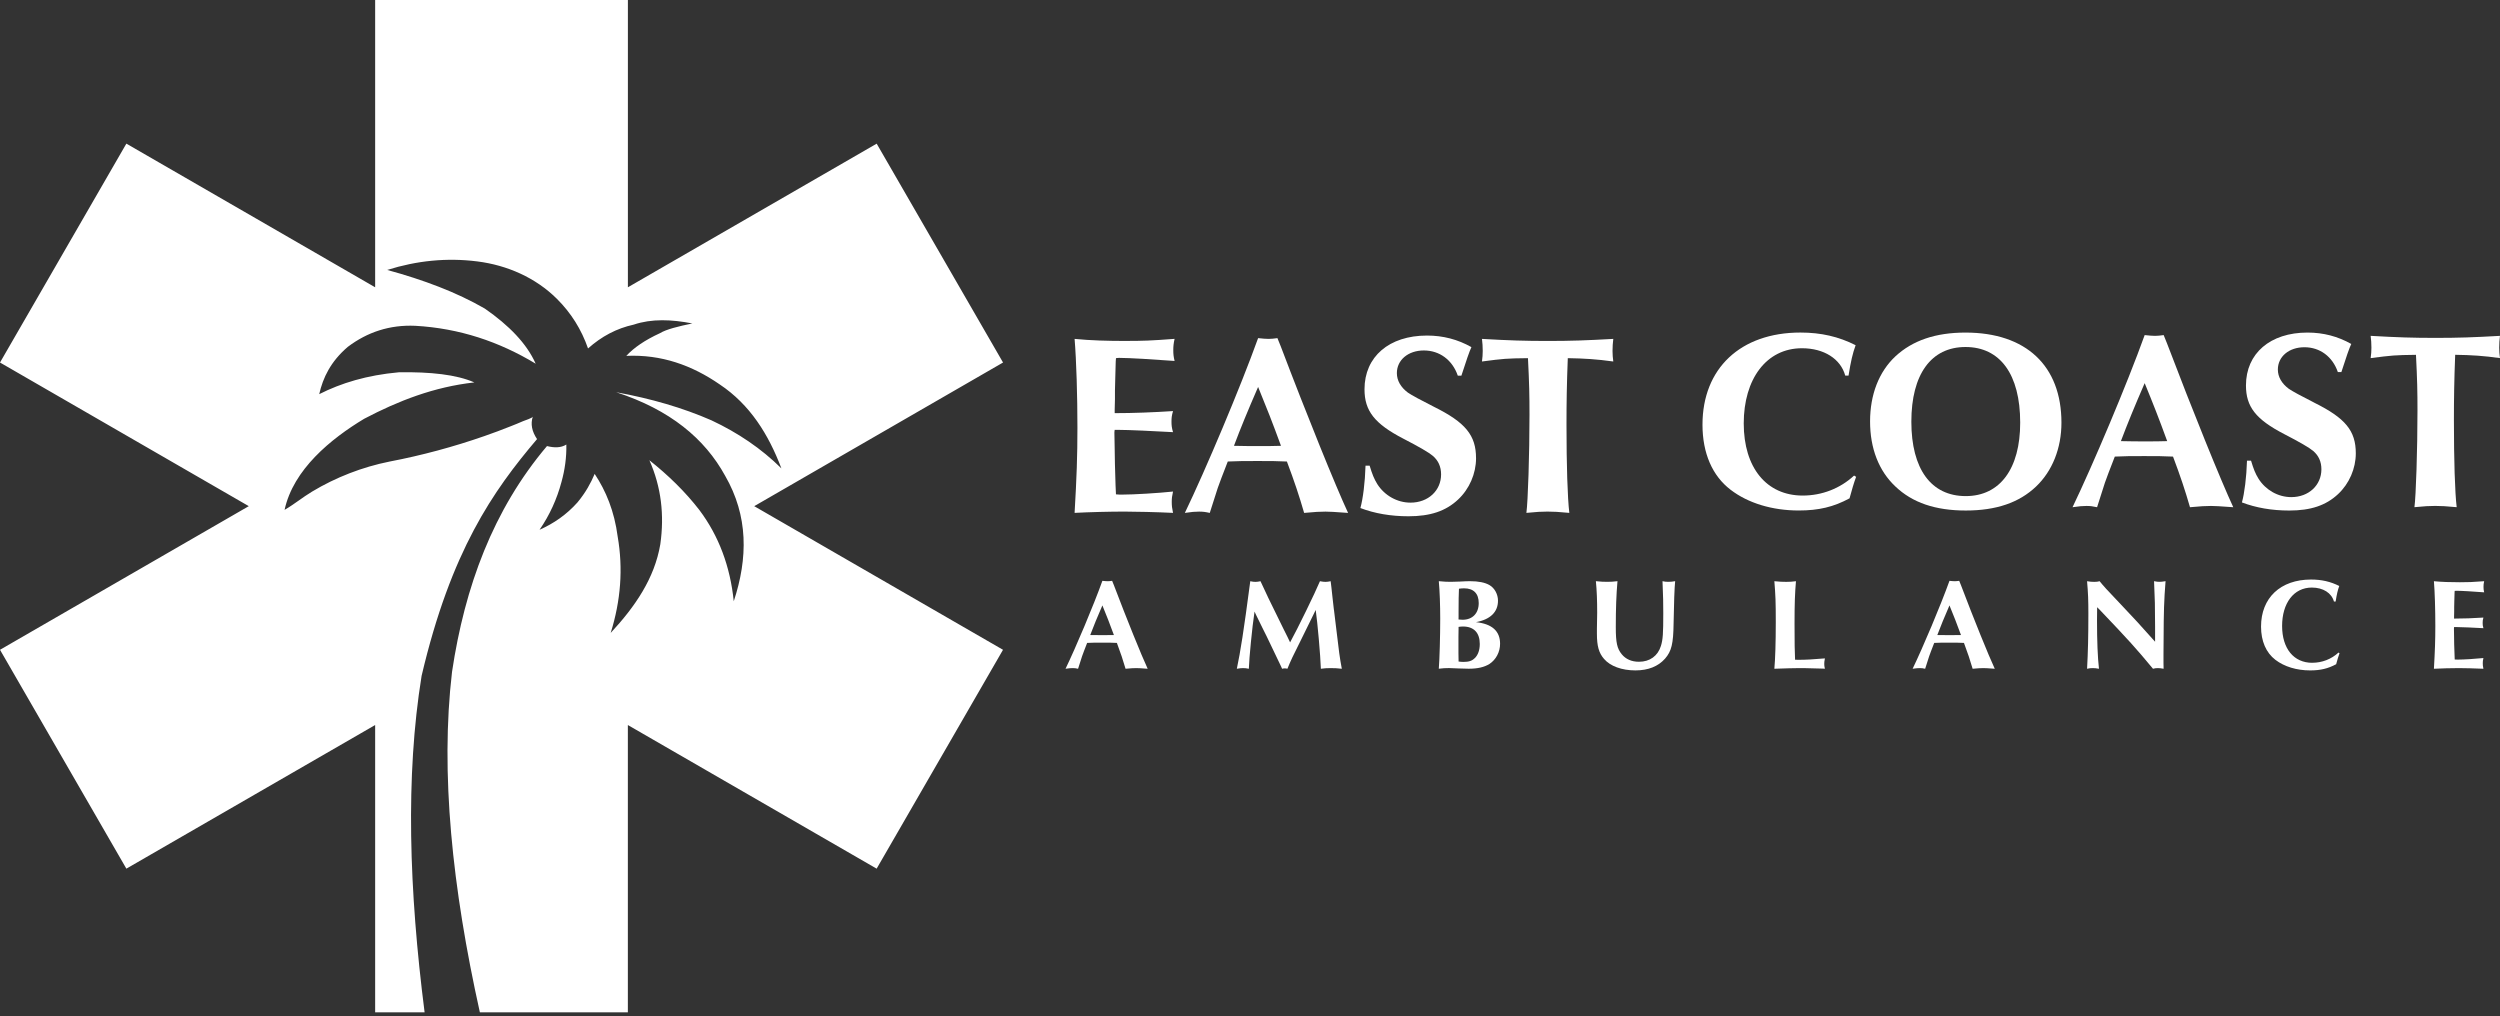
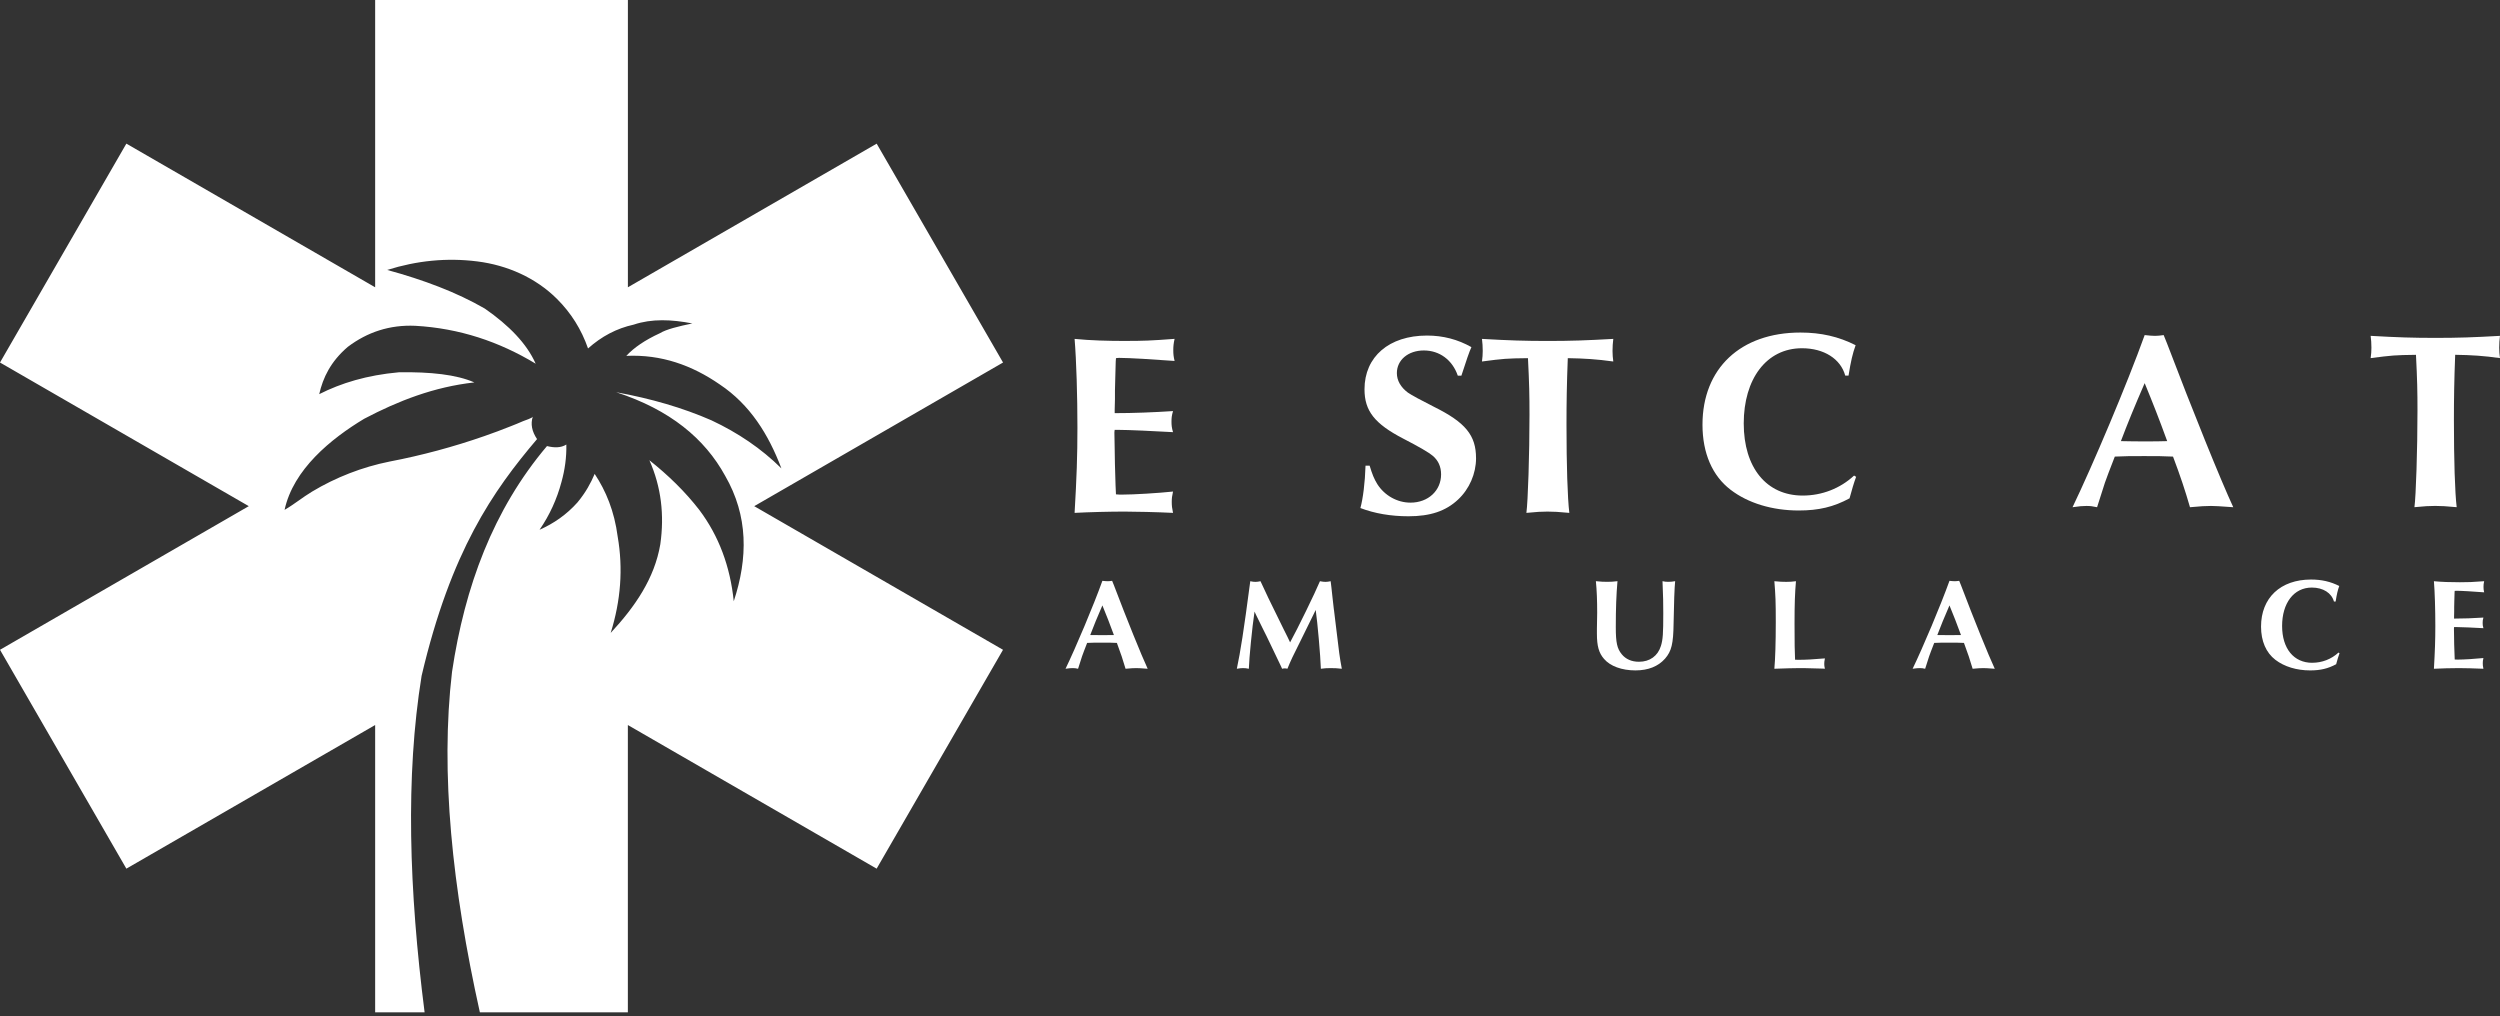
<svg xmlns="http://www.w3.org/2000/svg" id="Layer_1" viewBox="0 0 847.32 344.48">
  <rect x="0" y="0" width="847.32" height="344.48" fill="#333333" stroke="none" />
  <defs>
    <style>.cls-1{fill:#fff;}</style>
  </defs>
  <path class="cls-1" d="m339.96,122.87l-42.83-74.18-84.32,48.68V0h-85.66v97.37L42.83,48.68,0,122.87l84.32,48.68L0,220.23l42.83,74.18,84.32-48.68v97.37h16.76c-5.28-41.37-6.52-79.99-1.02-114.03,9.94-42.34,24.25-62.74,39.13-80.25-1.76-2.61-2.25-5.15-1.44-7.6-.16.48-2.75,1.28-3.27,1.51-1.4.62-2.83,1.19-4.25,1.75-2.92,1.17-5.87,2.27-8.84,3.3-10.46,3.65-21.28,6.57-32.17,8.65-9.26,1.86-18.2,5.33-26.29,10.19-3.2,1.92-6.1,4.34-9.31,6.18,2.97-13.68,15.64-24.05,26.98-30.87,11.53-6.06,23.67-10.81,37.34-12.32-6.07-2.68-14.95-3.6-25.56-3.44-10.87.98-19.61,3.66-27.02,7.42,1.28-5.57,3.82-10.99,9.67-16.02,6.63-5.01,14.21-7.54,22.91-7.15,14.89.84,28.4,5.35,40.79,12.85-3.02-6.81-9.03-12.98-17.22-18.67-9.6-5.56-20.84-9.76-33.11-13.11,10.03-3.16,20.21-4.2,30.56-2.89,10.11,1.28,19.73,5.5,26.96,12.68,4.79,4.76,8.31,10.37,10.55,16.82,4.57-4.09,9.72-6.82,15.49-8.08,6.1-2.06,12.84-1.76,19.86-.4-4.7.97-8.87,2-10.99,3.31-5.07,2.33-8.81,4.9-11.39,7.68,11.88-.54,22.25,3.18,31.65,9.67,10.3,6.87,16.54,16.94,20.92,28.47-6.81-6.74-14.77-12.1-23.7-16.29-9.75-4.27-20.57-7.39-32.31-9.53,18.22,5.93,30.01,15.68,36.95,28.34,7.83,13.57,7.76,27.83,2.91,42.51-1.21-11.83-5.07-22.15-11.65-30.92-4.86-6.28-10.6-11.84-16.95-16.88,4.04,9.07,5.11,18.59,3.71,28.47-1.95,11.58-8.57,21.17-16.82,30.06,3.42-10.93,4.24-21.79,2.38-32.58-1.14-8.76-4.01-15.57-7.81-21.32-1.3,3.09-3.02,6.27-5.83,9.67-3.69,4.14-8.02,7.13-12.85,9.27,3.43-4.99,5.88-10.39,7.42-16.16,1.17-4.19,1.75-8.43,1.66-12.73-1.87,1.18-4.13,1.12-6.56.52-18.28,21.61-27.87,47.7-32.18,76.5-4.02,34.21.06,73.24,9.43,115.42h50.16v-97.37l84.32,48.68,42.83-74.18-84.32-48.68,84.32-48.68Z" />
  <path class="cls-1" d="m376.92,196.86c-.66.09-1.01.13-1.49.13-.53,0-.92-.04-1.8-.13-3.02,8.41-8.98,22.53-12.49,29.8,1.18-.17,1.75-.22,2.41-.22s1.05.04,1.84.22c.74-2.32,1.23-3.86,1.36-4.25.31-.83.79-2.19,1.71-4.51,1.84-.09,2.76-.09,5.08-.09,2.15,0,3.29,0,5,.09,1.27,3.37,2.1,5.87,2.94,8.76,1.88-.17,2.67-.22,3.64-.22.83,0,1.32.04,3.86.22-2.1-4.51-7.06-16.74-11.48-28.4l-.57-1.4Zm-3.11,18.41c-1.58,0-2.32,0-4.3-.04,1.14-3.02,2.37-6,4.12-10.04,1.49,3.64,2.41,5.96,3.9,10.04-1.53.04-2.15.04-3.73.04Z" />
  <path class="cls-1" d="m452.09,206.63c-.04-.53-.22-2.1-.48-4.25-.31-3.07-.39-3.51-.61-5.39-.83.17-1.23.22-1.75.22s-.96-.04-1.88-.22c-1.58,3.81-7.67,16.3-10.12,20.73-.75-1.58-.88-1.88-2.19-4.47-5-10.12-6.18-12.62-7.84-16.26-.79.17-1.18.22-1.71.22-.57,0-.96-.04-1.75-.22l-.13.92c-2.06,15.69-3.2,22.96-4.43,28.75,1.01-.17,1.53-.22,2.1-.22.61,0,1.1.04,1.97.22.09-3.46,1.14-14.24,1.93-19.37l.53,1.14,2.02,4.12c1.1,2.19,2.02,4.03,2.98,6.09.75,1.49,1.88,3.9,3.46,7.23l.35.79c.39-.09.57-.13.92-.13s.53.04.88.13c1.09-2.67,1.84-4.29,4.82-10.21,1.36-2.76,2.89-5.83,4.16-8.46l.61-1.27c.61,4.16,1.62,15.65,1.75,19.94,1.36-.17,1.93-.22,3.24-.22,1.45,0,2.32.04,3.86.22-.75-4.03-.88-5.04-2.06-14.99-.17-1.66-.39-3.33-.61-5.04Z" />
-   <path class="cls-1" d="m500.22,210.88c4.91-.92,7.49-3.46,7.49-7.28,0-2.19-1.14-4.29-2.89-5.3-1.53-.88-3.73-1.32-6.62-1.32-.66,0-1.93.04-3.37.13-1.32.04-2.37.09-3.11.09-1.27,0-2.19-.04-4.07-.22.31,3.24.48,8.24.48,12.75,0,5.79-.22,13.76-.48,16.92,1.4-.17,2.15-.22,3.46-.22.7,0,1.88.04,3.33.13,1.4.04,2.63.09,3.33.09,3.07,0,5.3-.53,7.06-1.62,2.19-1.45,3.59-4.03,3.59-6.84,0-4.29-2.72-6.75-8.19-7.32Zm-5.87-1.49v-2.19c0-4.25.04-5.04.13-7.67.75-.09,1.18-.13,1.75-.13,3.2,0,4.95,1.75,4.95,5,0,3.46-2.1,5.65-5.48,5.65-.35,0-.7-.04-1.36-.09v-.57Zm5.52,13.63c-.92.96-2.02,1.32-3.9,1.32-.57,0-.97-.05-1.62-.13v-.53l-.04-2.28v-5.52l.04-2.8v-.61c.66-.09,1.01-.13,1.49-.13,3.68,0,5.7,2.1,5.7,5.92,0,2.02-.57,3.68-1.66,4.78Z" />
  <path class="cls-1" d="m563.47,196.99c.22,5.83.26,6.79.26,10.78,0,7.01-.13,8.98-.79,11.13-1.05,3.42-3.77,5.39-7.45,5.39-2.5,0-4.47-.88-5.83-2.54-1.58-1.93-2.02-3.94-2.02-9.12,0-6.48.17-11,.57-15.65-1.4.17-2.19.22-3.46.22s-2.15-.04-3.86-.22c.31,3.16.44,6.44.44,10.74,0,.75-.04,2.67-.09,5.39v1.71c0,4.16.66,6.49,2.41,8.5,2.1,2.46,6,3.9,10.65,3.9,4.34,0,7.71-1.36,10.04-3.99,2.19-2.54,2.8-5,2.89-11.96.09-6.22.31-12.4.53-14.29-.96.17-1.45.22-2.37.22-.75,0-1.1-.04-1.93-.22Z" />
  <path class="cls-1" d="m609.45,223.63c-.13,0-.61,0-1.05-.04-.13-2.1-.18-6.22-.18-12.31,0-6.53.13-10.21.48-14.29-1.36.17-2.06.22-3.29.22s-2.15-.04-4.03-.22c.39,4.82.48,6.88.48,13.85s-.18,12.53-.48,15.82c3.37-.13,6.92-.22,8.55-.22,1.4,0,1.75,0,7.84.17l.74.04c-.18-.74-.22-1.1-.22-1.62s.04-.96.22-1.88c-4.21.35-6.4.48-9.07.48Z" />
  <path class="cls-1" d="m664.02,196.86c-.66.09-1.01.13-1.49.13-.53,0-.92-.04-1.8-.13-3.02,8.41-8.98,22.53-12.49,29.8,1.18-.17,1.75-.22,2.41-.22s1.05.04,1.84.22c.74-2.32,1.23-3.86,1.36-4.25.31-.83.79-2.19,1.71-4.51,1.84-.09,2.76-.09,5.08-.09,2.15,0,3.29,0,5,.09,1.27,3.37,2.1,5.87,2.94,8.76,1.88-.17,2.67-.22,3.64-.22.83,0,1.32.04,3.86.22-2.1-4.51-7.06-16.74-11.48-28.4l-.57-1.4Zm-3.11,18.41c-1.58,0-2.32,0-4.3-.04,1.14-3.02,2.37-6,4.12-10.04,1.49,3.64,2.41,5.96,3.9,10.04-1.53.04-2.15.04-3.73.04Z" />
-   <path class="cls-1" d="m730.07,196.99c.31,6.79.31,7.58.35,15.34v5.17c-4.43-5-7.93-8.81-11.04-12.05-6-6.31-6.14-6.49-7.76-8.46-.66.17-1.01.22-1.8.22-.83,0-1.4-.04-2.45-.22.35,4.08.44,6.36.44,11,0,7.67-.13,13.06-.44,18.67.79-.17,1.23-.22,1.88-.22s1.14.04,2.15.22c-.44-3.9-.66-9.42-.66-16.39,0-1.84,0-2.89.04-4.47l.92.92c9.86,10.34,12.23,12.97,18.01,19.94.7-.17,1.01-.22,1.58-.22.61,0,1.05.04,2.02.22-.04-.83-.04-1.31-.04-1.93v-2.94l.04-5.26c.04-9.12.13-12.89.66-19.55-1.1.17-1.53.22-2.02.22-.57,0-.96-.04-1.88-.22Z" />
  <path class="cls-1" d="m783.68,224.64c-6.27,0-10.21-4.82-10.21-12.49s3.9-13.01,10.08-13.01c3.81,0,6.7,1.84,7.49,4.73h.57c.39-2.46.7-3.81,1.23-5.26-2.94-1.49-6-2.19-9.55-2.19-10.39,0-16.96,6.22-16.96,15.95,0,4.95,1.71,8.85,4.86,11.26,3.02,2.32,7.23,3.59,11.79,3.59,3.46,0,6.05-.61,8.81-2.1.39-1.45.75-2.67,1.14-3.73l-.35-.22c-2.41,2.24-5.57,3.46-8.9,3.46Z" />
  <path class="cls-1" d="m833.82,197.34c-3.37,0-6.18-.09-8.9-.35.31,3.68.48,9.73.48,15.16,0,4.82-.13,8.5-.48,14.51,2.41-.13,6-.22,8.5-.22,1.67,0,5.61.09,8.28.22-.18-.83-.22-1.23-.22-1.88,0-.61.04-.96.22-1.75-2.46.26-6.66.53-8.77.53-.13,0-.57,0-.96-.04-.04-.39-.09-2.1-.18-5.17l-.04-2.8-.04-2.5s0-.22.04-.53h.53c1.75,0,6.4.22,9.42.39-.22-.75-.26-1.14-.26-1.8s.04-1.05.26-1.8c-3.33.22-6.79.35-9.95.35v-.57l.04-1.84v-1.45l.04-1.8.09-3.16.04-.57c.31-.04.53-.04.57-.04,1.71,0,5.92.26,9.42.53-.17-.75-.22-1.14-.22-1.84,0-.66.04-1.14.22-1.93-3.94.31-5.52.35-8.15.35Z" />
  <path class="cls-1" d="m381.89,115.56c-6.71,0-12.28-.17-17.68-.7.61,7.32.96,19.34.96,30.14,0,9.58-.26,16.9-.96,28.83,4.79-.26,11.93-.44,16.9-.44,3.31,0,11.15.17,16.46.44-.35-1.66-.43-2.44-.43-3.75,0-1.22.09-1.92.43-3.48-4.88.52-13.24,1.04-17.42,1.04-.26,0-1.13,0-1.92-.09-.09-.78-.17-4.18-.35-10.28l-.09-5.58-.09-4.96c0-.09,0-.44.09-1.04h1.05c3.48,0,12.72.43,18.73.78-.43-1.48-.52-2.27-.52-3.57s.09-2.09.52-3.57c-6.62.43-13.5.7-19.77.7v-1.13l.09-3.66v-2.88l.09-3.57.17-6.27.09-1.13c.61-.09,1.04-.09,1.13-.09,3.4,0,11.76.52,18.73,1.04-.35-1.48-.44-2.26-.44-3.66,0-1.31.09-2.26.44-3.83-7.84.61-10.98.7-16.2.7Z" />
-   <path class="cls-1" d="m432.94,114.6c-1.31.17-2,.26-2.96.26-1.05,0-1.83-.09-3.57-.26-6.01,16.73-17.86,44.78-24.83,59.24,2.35-.35,3.48-.44,4.79-.44s2.09.09,3.66.44c1.48-4.62,2.44-7.67,2.7-8.45.61-1.66,1.57-4.36,3.4-8.97,3.66-.17,5.49-.17,10.11-.17,4.27,0,6.53,0,9.93.17,2.53,6.71,4.18,11.67,5.84,17.42,3.75-.35,5.31-.44,7.23-.44,1.66,0,2.61.09,7.67.44-4.18-8.97-14.03-33.28-22.82-56.45l-1.13-2.79Zm-6.18,36.59c-3.14,0-4.62,0-8.54-.09,2.26-6.01,4.7-11.93,8.19-19.95,2.96,7.23,4.79,11.85,7.75,19.95-3.05.09-4.27.09-7.4.09Z" />
  <path class="cls-1" d="m500.27,155.28c0-7.75-3.57-12.11-14.29-17.42q-6.88-3.48-8.8-4.79c-2.44-1.83-3.74-4.09-3.74-6.62,0-4.44,3.83-7.67,9.15-7.67s9.67,3.22,11.5,8.54h1.22c1.66-5.14,2.7-8.19,3.4-9.67-4.62-2.61-9.58-3.92-15.07-3.92-12.81,0-21.17,7.14-21.17,18.21,0,7.32,3.4,11.67,13.15,16.73q8.1,4.18,10.02,5.84c1.83,1.57,2.79,3.66,2.79,6.27,0,5.49-4.36,9.58-10.37,9.58-4.53,0-8.8-2.44-11.24-6.27-1.13-1.83-1.74-3.4-2.61-6.27h-1.39c-.17,5.75-.87,11.24-1.74,14.37,4.79,1.83,10.28,2.79,16.29,2.79,7.4,0,12.63-1.74,16.81-5.66,3.83-3.57,6.1-8.8,6.1-14.02Z" />
  <path class="cls-1" d="m531.37,121.39c5.66.09,9.76.35,15.42,1.13-.17-1.48-.26-2.09-.26-3.57,0-1.66.09-2.53.26-4.09-9.23.52-14.46.7-22.21.7s-13.07-.17-22.3-.7c.17,1.57.26,2.44.26,4.09,0,1.39-.09,2.09-.26,3.57,7.32-.96,8.28-1.05,15.59-1.13.44,8.62.52,12.63.52,19.16,0,13.42-.52,29.36-1.05,33.28,3.48-.35,5.14-.44,7.14-.44s3.75.09,7.41.44c-.61-5.05-.96-16.12-.96-29.88,0-7.58.09-13.59.44-22.56Z" />
  <path class="cls-1" d="m610.99,167.96c-12.27,0-19.99-9.44-19.99-24.45s7.64-25.48,19.73-25.48c7.46,0,13.12,3.6,14.67,9.27h1.12c.77-4.8,1.37-7.46,2.4-10.3-5.75-2.92-11.75-4.29-18.7-4.29-20.33,0-33.2,12.18-33.2,31.23,0,9.69,3.35,17.33,9.52,22.05,5.92,4.55,14.15,7.03,23.08,7.03,6.78,0,11.84-1.2,17.24-4.12.77-2.83,1.46-5.23,2.23-7.29l-.69-.43c-4.72,4.38-10.89,6.78-17.42,6.78Z" />
-   <path class="cls-1" d="m666.16,112.72c-10.12,0-17.93,2.66-23.76,8.06-5.58,5.23-8.58,12.95-8.58,22.05s2.92,16.73,8.58,22.05c5.75,5.49,13.55,8.15,23.85,8.15s18.1-2.66,23.85-8.15c5.49-5.23,8.58-12.95,8.58-21.62,0-19.3-12.01-30.54-32.51-30.54Zm.09,55.42c-11.75,0-18.44-9.18-18.44-25.22s6.69-25.31,18.36-25.31,18.53,9.18,18.53,25.65c0,15.61-6.86,24.88-18.44,24.88Z" />
  <path class="cls-1" d="m733.33,113.57c-1.29.17-1.97.26-2.92.26-1.03,0-1.8-.09-3.52-.26-5.92,16.47-17.59,44.09-24.45,58.34,2.32-.34,3.43-.43,4.72-.43s2.06.09,3.6.43c1.46-4.55,2.4-7.55,2.66-8.32.6-1.63,1.54-4.29,3.35-8.84,3.6-.17,5.41-.17,9.95-.17,4.2,0,6.43,0,9.78.17,2.49,6.61,4.12,11.49,5.75,17.16,3.69-.34,5.23-.43,7.12-.43,1.63,0,2.57.09,7.55.43-4.12-8.84-13.81-32.77-22.48-55.59l-1.11-2.75Zm-6.09,36.03c-3.09,0-4.55,0-8.41-.09,2.23-5.92,4.63-11.75,8.06-19.65,2.92,7.12,4.72,11.67,7.63,19.65-3,.09-4.2.09-7.29.09Z" />
-   <path class="cls-1" d="m784.38,136.48q-6.78-3.43-8.66-4.72c-2.4-1.8-3.69-4.03-3.69-6.52,0-4.38,3.77-7.55,9.01-7.55s9.52,3.17,11.32,8.41h1.2c1.63-5.06,2.66-8.06,3.35-9.52-4.55-2.57-9.44-3.86-14.84-3.86-12.61,0-20.85,7.03-20.85,17.93,0,7.21,3.35,11.5,12.95,16.47q7.98,4.12,9.87,5.75c1.8,1.55,2.75,3.6,2.75,6.18,0,5.4-4.29,9.44-10.21,9.44-4.46,0-8.66-2.4-11.07-6.18-1.12-1.8-1.72-3.35-2.57-6.18h-1.37c-.17,5.66-.86,11.07-1.72,14.16,4.72,1.8,10.12,2.75,16.04,2.75,7.29,0,12.44-1.72,16.56-5.58,3.77-3.52,6-8.66,6-13.81,0-7.64-3.52-11.93-14.07-17.16Z" />
  <path class="cls-1" d="m847.32,113.83c-9.09.52-14.24.69-21.88.69s-12.87-.17-21.96-.69c.17,1.54.26,2.4.26,4.03,0,1.37-.08,2.06-.26,3.52,7.21-.94,8.15-1.03,15.36-1.12.43,8.49.51,12.44.51,18.87,0,13.21-.51,28.91-1.03,32.77,3.43-.34,5.06-.43,7.03-.43s3.69.09,7.29.43c-.6-4.98-.94-15.87-.94-29.43,0-7.46.09-13.38.43-22.22,5.58.08,9.61.34,15.18,1.12-.17-1.46-.26-2.06-.26-3.52,0-1.63.09-2.49.26-4.03Z" />
</svg>